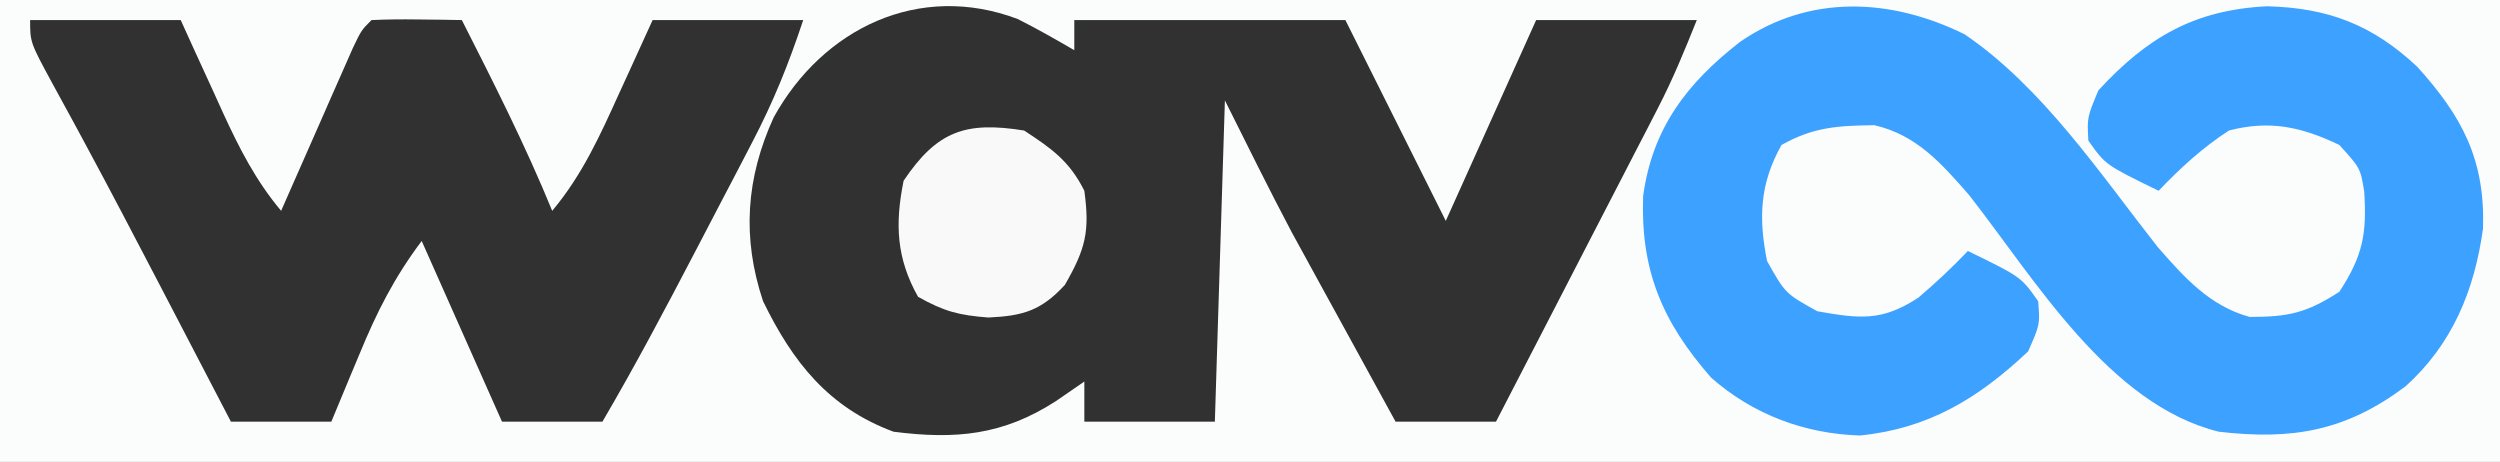
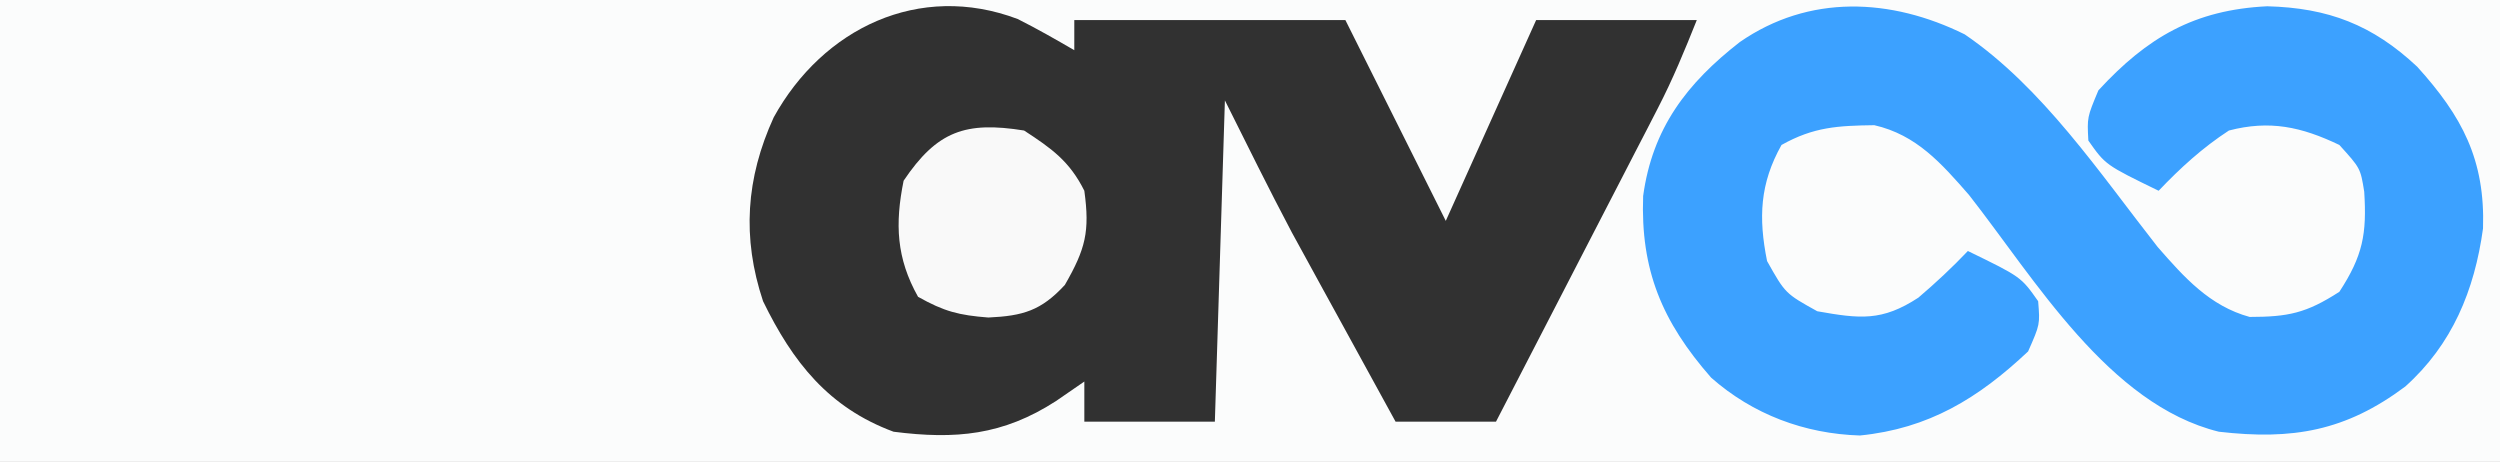
<svg xmlns="http://www.w3.org/2000/svg" version="1.1" width="249" height="46">
  <rect width="100%" height="100%" fill="#808080" stroke="none" />
  <path d="M0 0 C82.17 0 164.34 0 249 0 C249 15.18 249 30.36 249 46 C166.83 46 84.66 46 0 46 C0 30.82 0 15.64 0 0 Z " fill="#FBFCFC" transform="translate(0,0)" />
  <path d="M0 0 C1.915 0.964 3.78 2.027 5.633 3.105 C5.633 2.115 5.633 1.125 5.633 0.105 C14.543 0.105 23.453 0.105 32.633 0.105 C37.633 10.105 37.633 10.105 42.633 20.105 C45.603 13.505 48.573 6.905 51.633 0.105 C56.913 0.105 62.193 0.105 67.633 0.105 C66.404 3.178 65.253 5.983 63.753 8.886 C63.213 9.937 63.213 9.937 62.662 11.008 C62.278 11.748 61.895 12.488 61.5 13.25 C61.103 14.02 60.707 14.79 60.298 15.583 C59.037 18.029 57.772 20.473 56.508 22.918 C55.65 24.581 54.791 26.245 53.934 27.908 C51.836 31.975 49.735 36.041 47.633 40.105 C44.333 40.105 41.033 40.105 37.633 40.105 C35.734 36.649 33.839 33.19 31.945 29.73 C31.415 28.765 30.884 27.799 30.338 26.805 C29.55 25.364 29.55 25.364 28.746 23.895 C28.27 23.025 27.793 22.156 27.302 21.26 C25.003 16.915 22.831 12.503 20.633 8.105 C20.303 18.665 19.973 29.225 19.633 40.105 C15.343 40.105 11.053 40.105 6.633 40.105 C6.633 38.785 6.633 37.465 6.633 36.105 C5.241 37.065 5.241 37.065 3.82 38.043 C-1.472 41.467 -6.201 41.892 -12.367 41.105 C-18.836 38.71 -22.411 34.17 -25.367 28.105 C-27.477 21.776 -27.073 15.856 -24.305 9.793 C-19.411 0.926 -9.818 -3.71 0 0 Z " fill="#313131" transform="translate(101.367,1.895)" />
  <path d="M0 0 C7.762 5.288 13.468 13.852 19.211 21.168 C21.863 24.204 24.399 27.052 28.379 28.145 C32.216 28.137 34.001 27.782 37.316 25.641 C39.656 22.058 40.06 19.881 39.793 15.672 C39.416 13.332 39.416 13.332 37.316 11.016 C33.533 9.203 30.375 8.521 26.316 9.578 C23.675 11.302 21.488 13.298 19.316 15.578 C14.022 13.002 14.022 13.002 12.316 10.578 C12.191 8.266 12.191 8.266 13.316 5.578 C18.2 0.277 22.902 -2.444 30.129 -2.797 C36.207 -2.643 40.627 -0.944 45.074 3.227 C49.538 8.165 51.845 12.477 51.625 19.332 C50.777 25.502 48.556 30.891 43.879 35.078 C37.935 39.517 32.661 40.424 25.316 39.578 C14.331 36.868 6.992 24.358 0.422 15.988 C-2.334 12.834 -4.813 10.007 -9 9.047 C-12.626 9.097 -15.04 9.217 -18.246 11.016 C-20.406 14.865 -20.549 18.275 -19.684 22.578 C-17.87 25.808 -17.87 25.808 -14.684 27.578 C-10.433 28.332 -8.239 28.596 -4.613 26.223 C-2.878 24.744 -1.255 23.229 0.316 21.578 C5.61 24.154 5.61 24.154 7.316 26.578 C7.504 28.891 7.504 28.891 6.316 31.578 C1.343 36.263 -3.597 39.269 -10.434 39.953 C-15.946 39.786 -21.106 37.855 -25.258 34.188 C-30.155 28.599 -32.293 23.461 -32.027 16.102 C-31.109 9.363 -27.675 4.871 -22.398 0.766 C-15.511 -4.004 -7.368 -3.639 0 0 Z " fill="#3CA1FF" transform="translate(195.684,3.422)" />
-   <path d="M0 0 C4.95 0 9.9 0 15 0 C15.471 1.036 15.941 2.073 16.426 3.141 C17.054 4.511 17.683 5.88 18.312 7.25 C18.776 8.273 18.776 8.273 19.248 9.316 C20.875 12.845 22.484 15.996 25 19 C25.237 18.46 25.474 17.92 25.719 17.364 C26.789 14.929 27.863 12.496 28.938 10.062 C29.311 9.212 29.684 8.362 30.068 7.486 C30.426 6.677 30.784 5.869 31.152 5.035 C31.482 4.286 31.812 3.537 32.152 2.766 C33 1 33 1 34 0 C35.519 -0.072 37.042 -0.084 38.562 -0.062 C39.389 -0.053 40.215 -0.044 41.066 -0.035 C41.704 -0.024 42.343 -0.012 43 0 C46.178 6.264 49.339 12.496 52 19 C55 15.418 56.777 11.47 58.688 7.25 C59.008 6.553 59.328 5.855 59.658 5.137 C60.443 3.426 61.222 1.713 62 0 C66.95 0 71.9 0 77 0 C75.506 4.482 74.037 8.118 71.883 12.246 C70.972 13.997 70.972 13.997 70.043 15.783 C69.728 16.384 69.412 16.985 69.087 17.604 C68.131 19.427 67.18 21.253 66.23 23.08 C63.255 28.782 60.253 34.451 57 40 C53.7 40 50.4 40 47 40 C44.36 34.06 41.72 28.12 39 22 C36.256 25.658 34.528 29.081 32.812 33.25 C32.404 34.225 32.404 34.225 31.986 35.219 C31.319 36.81 30.659 38.405 30 40 C26.7 40 23.4 40 20 40 C19.678 39.382 19.357 38.764 19.025 38.127 C17.518 35.23 16.009 32.334 14.5 29.438 C13.957 28.394 13.414 27.351 12.854 26.277 C10.402 21.572 7.943 16.872 5.422 12.203 C5.05 11.514 4.678 10.825 4.295 10.115 C3.612 8.856 2.926 7.599 2.236 6.344 C-0 2.218 -0 2.218 0 0 Z " fill="#313131" transform="translate(3,2)" />
  <path d="M0 0 C2.753 1.796 4.526 3.053 6 6 C6.554 10.06 6.128 11.778 4.062 15.375 C1.701 17.939 -0.105 18.465 -3.562 18.625 C-6.5 18.395 -7.952 18.027 -10.562 16.562 C-12.72 12.717 -12.872 9.299 -12 5 C-8.669 0.054 -5.842 -0.939 0 0 Z " fill="#F9F9F9" transform="translate(102,13)" />
</svg>